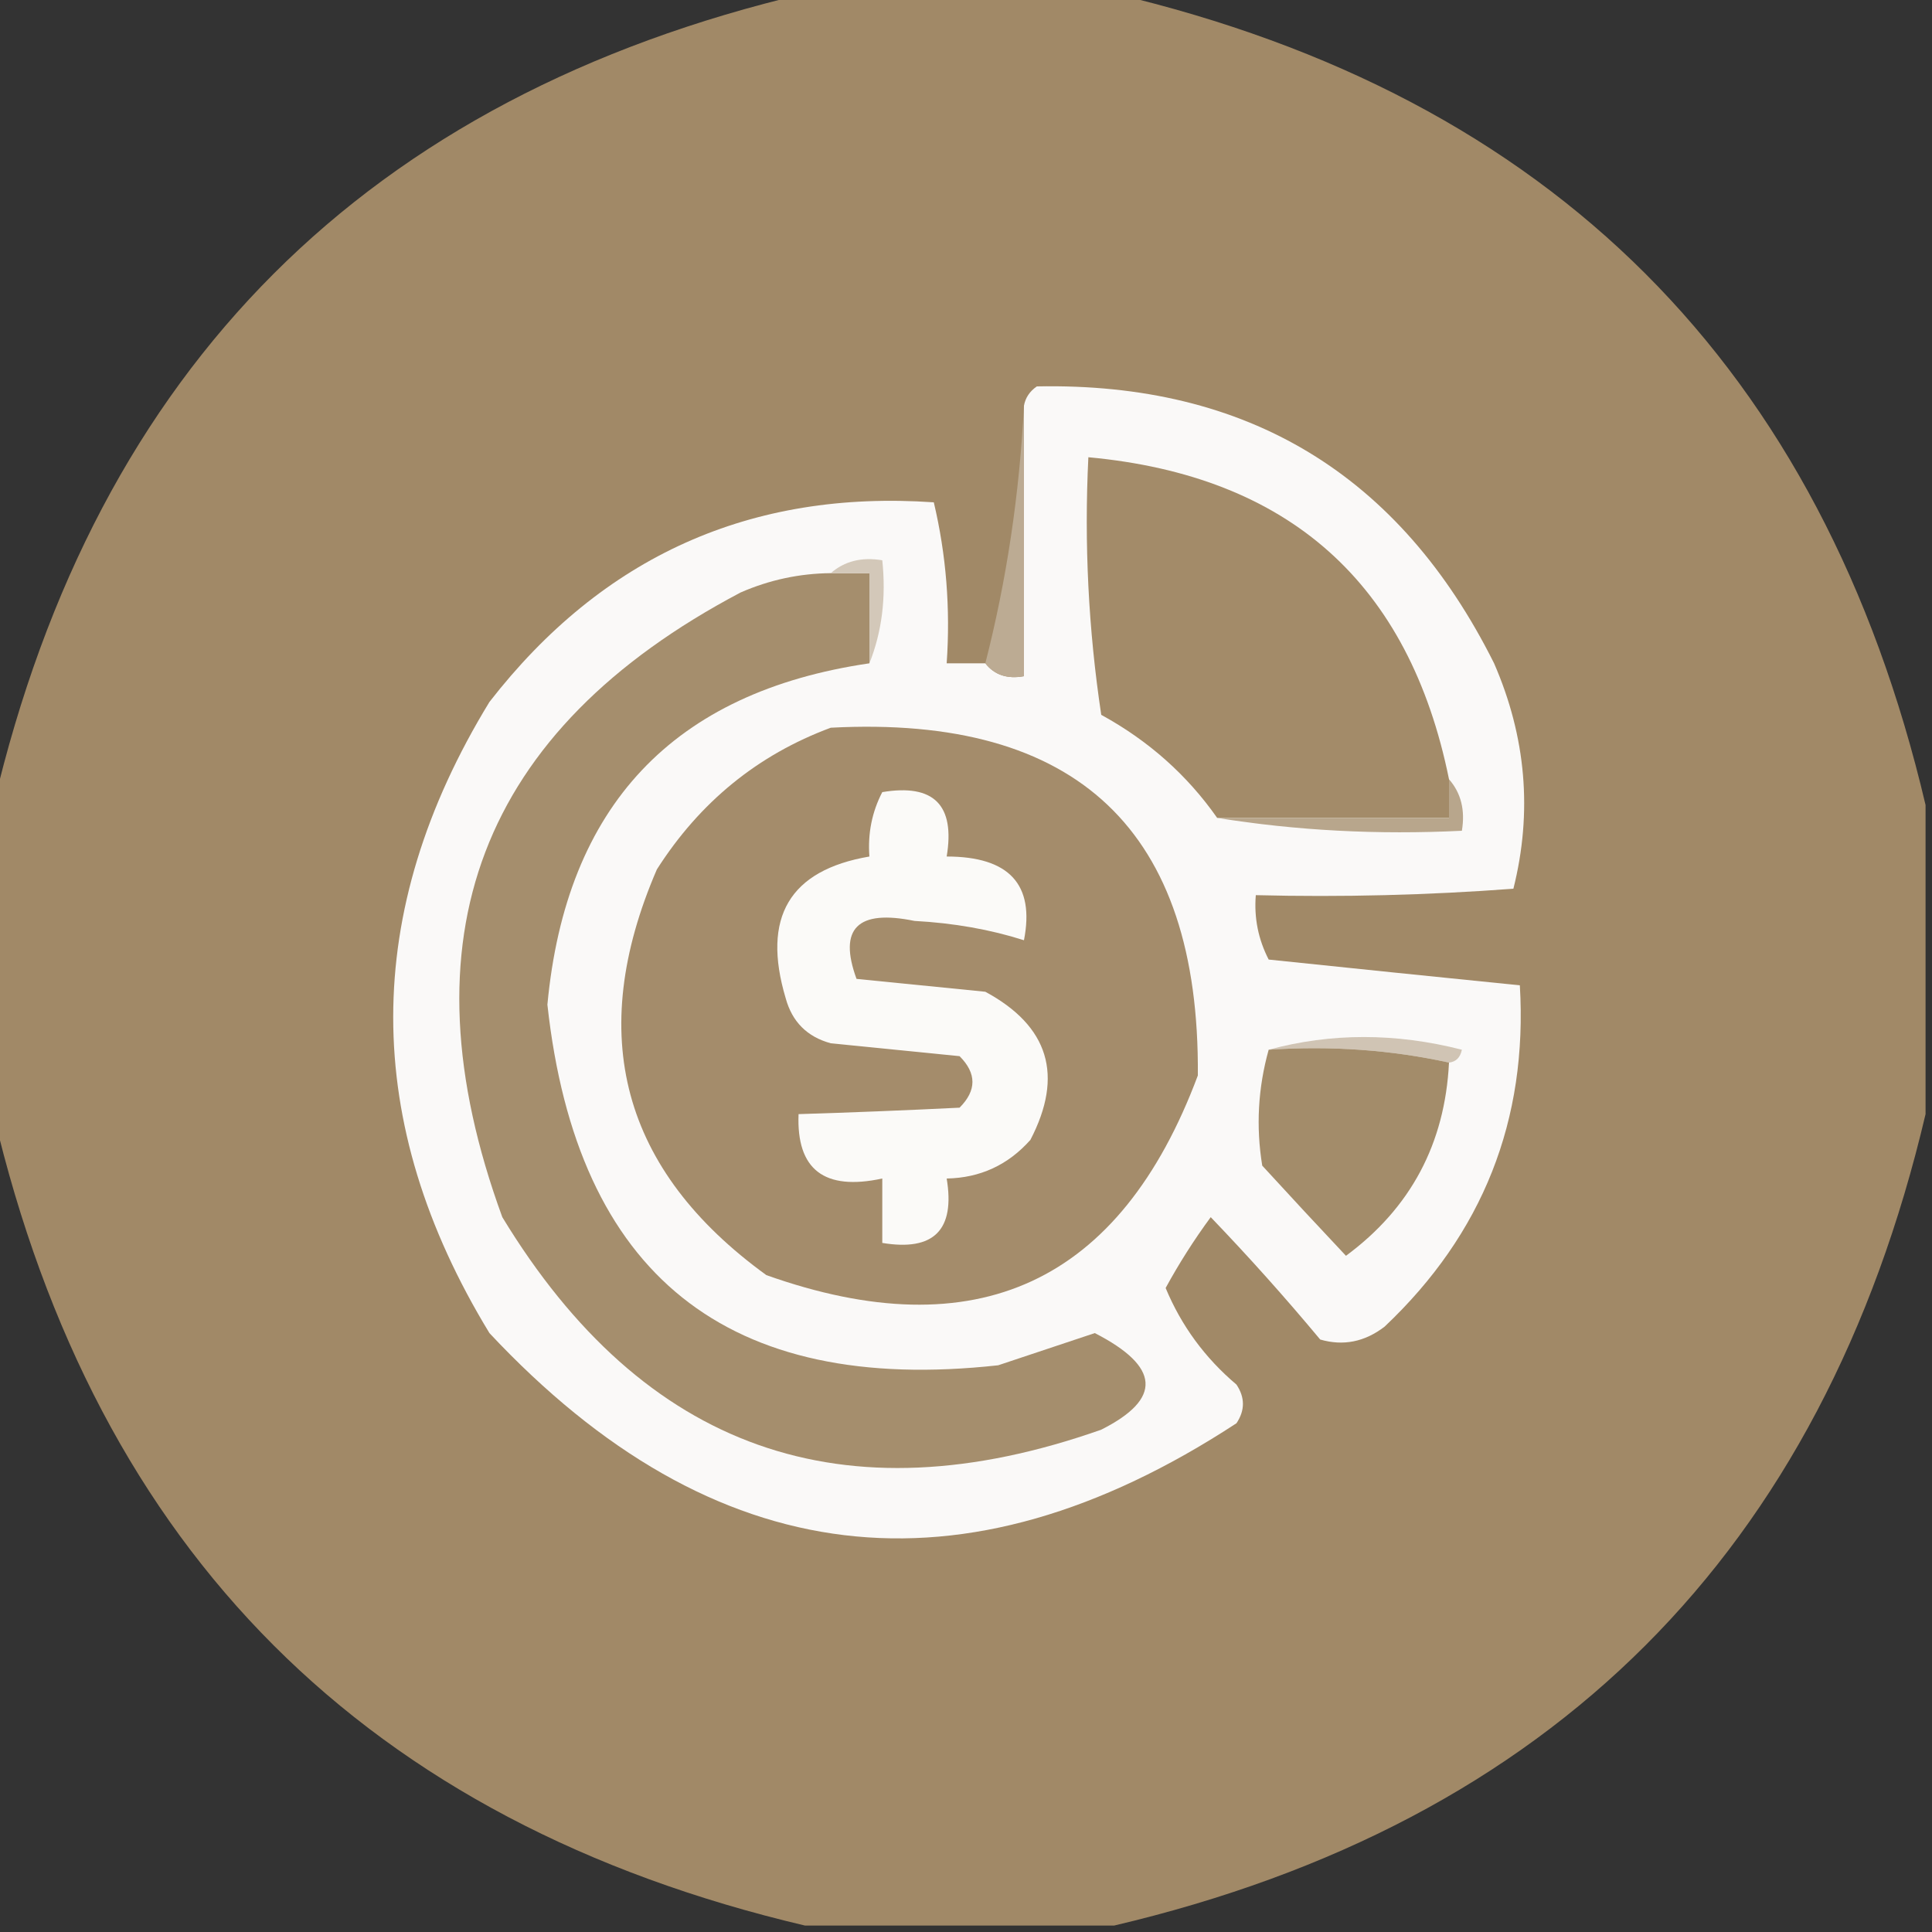
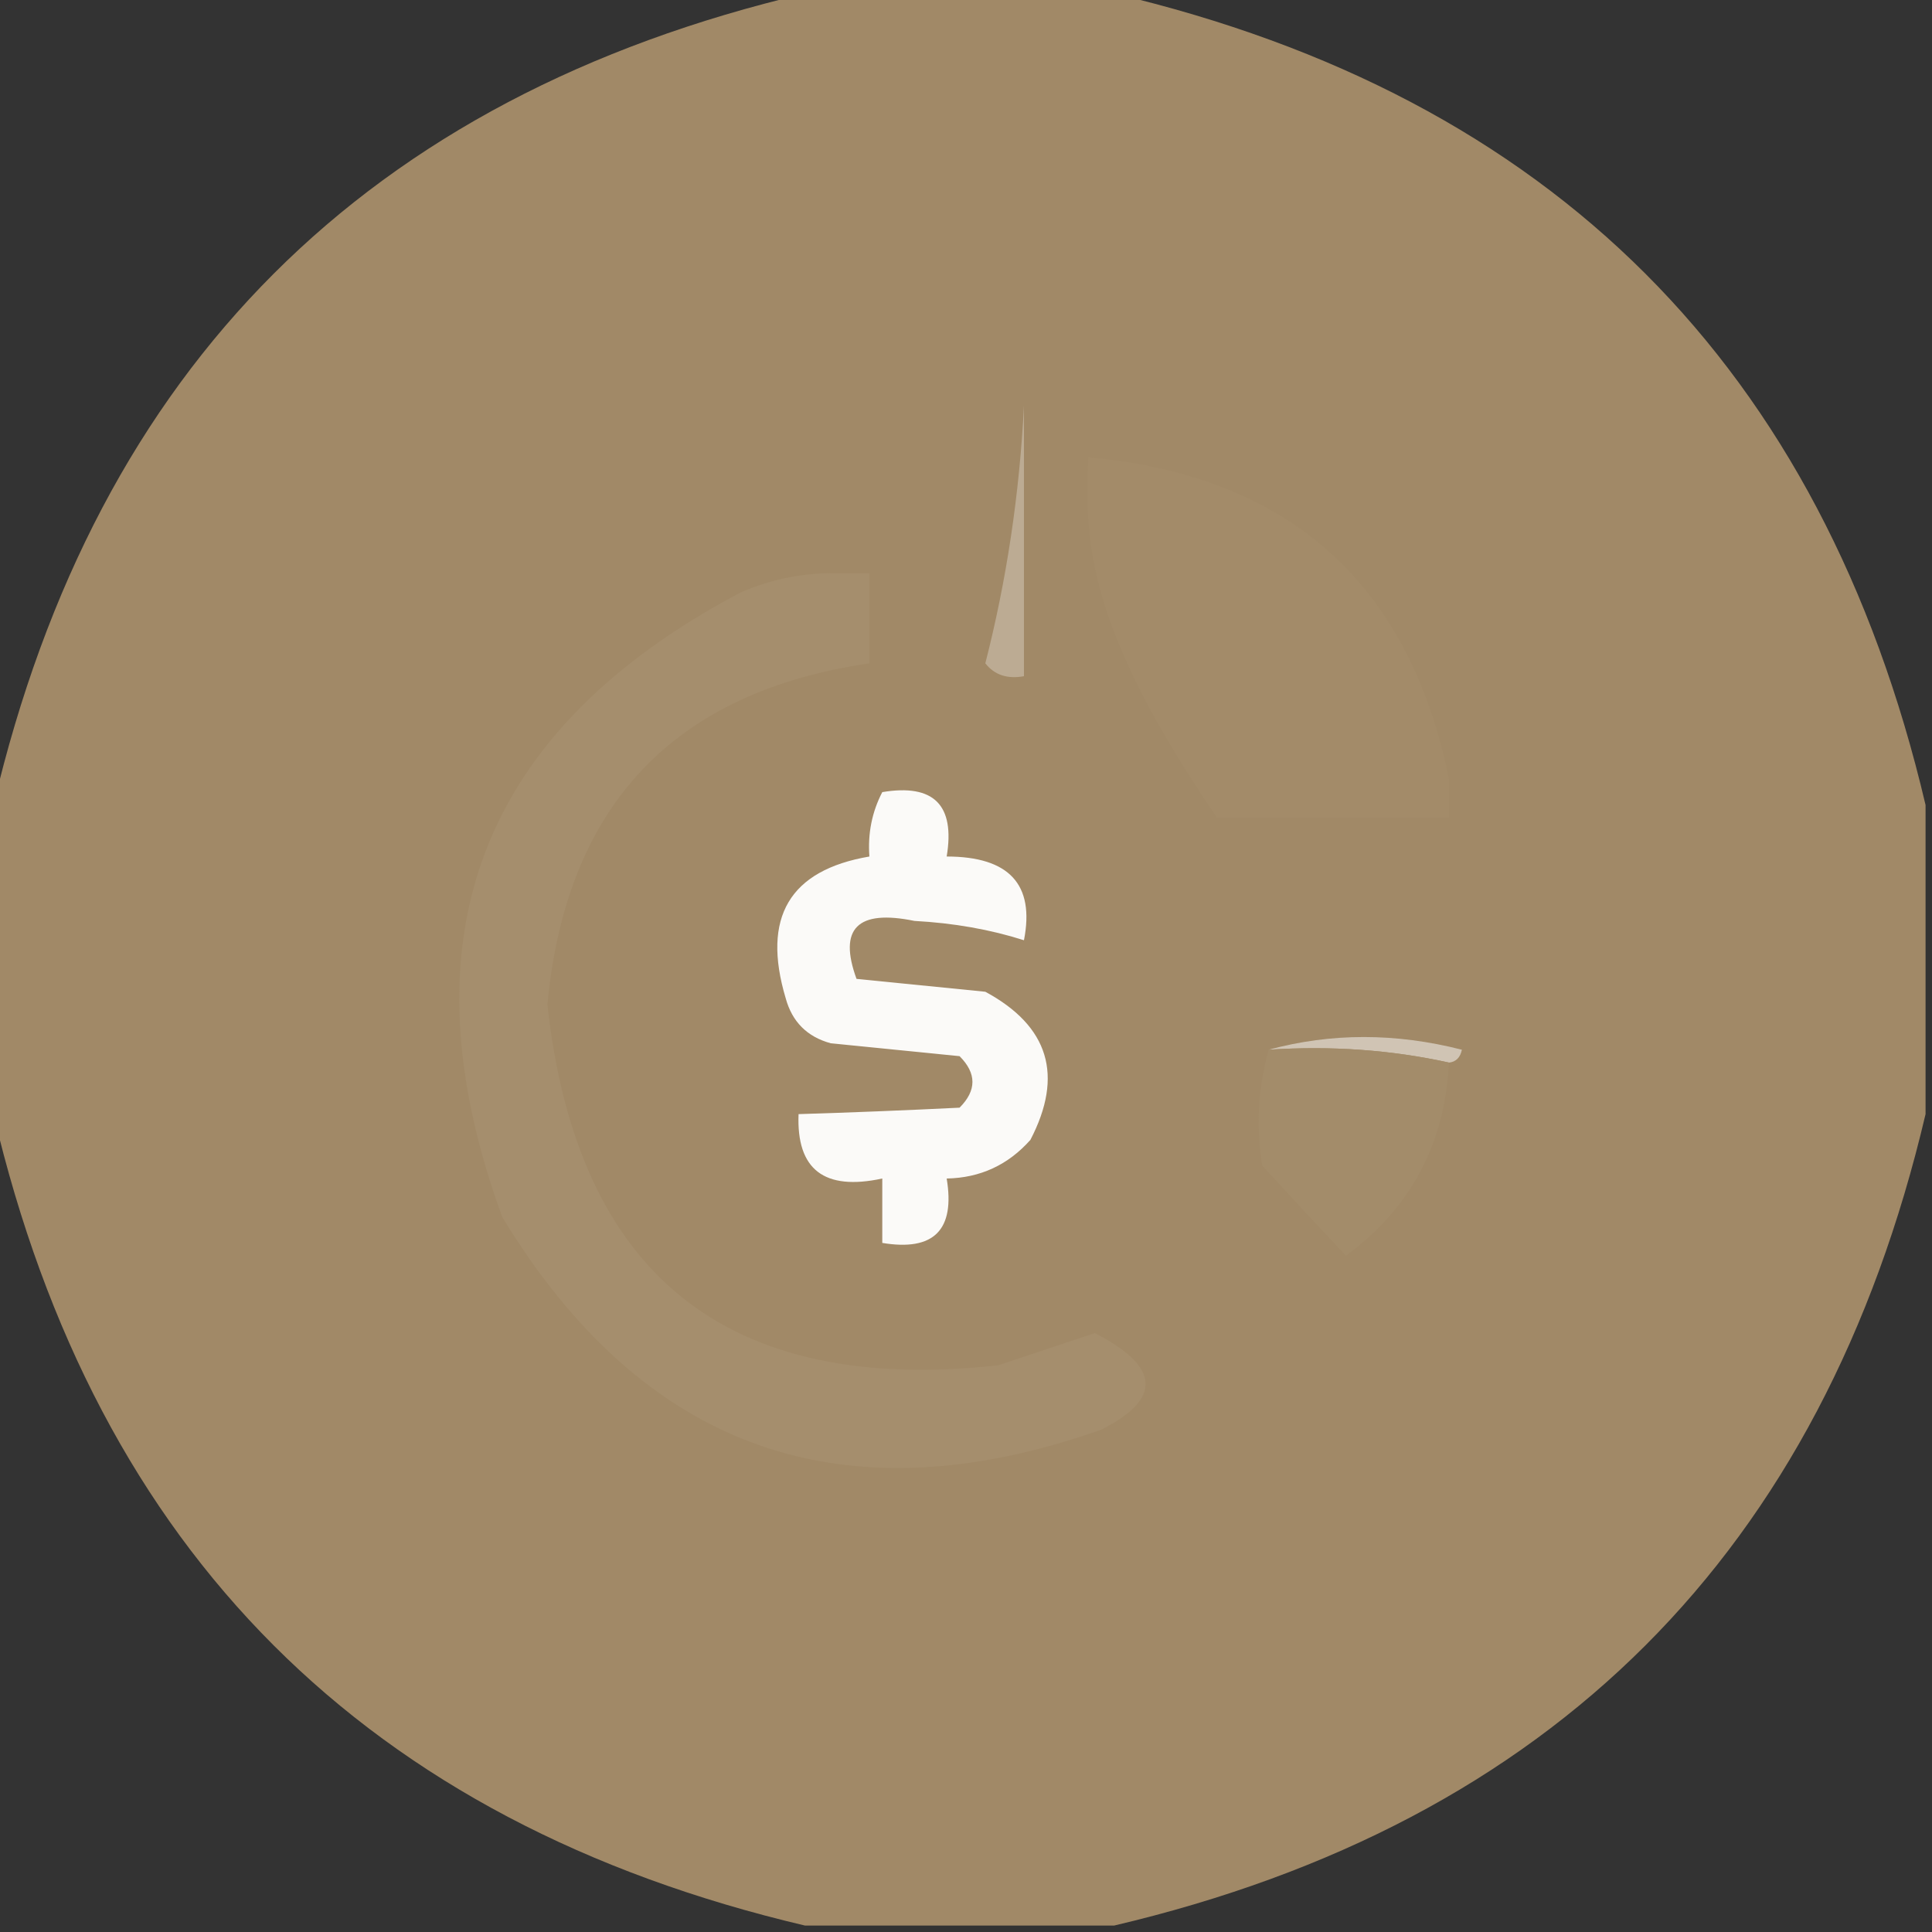
<svg xmlns="http://www.w3.org/2000/svg" version="1.1" width="150px" height="150px" style="shape-rendering:geometricPrecision; text-rendering:geometricPrecision; image-rendering:optimizeQuality; fill-rule:evenodd; clip-rule:evenodd">
  <rect width="100%" height="100%" fill="#333333" stroke="none" />
  <g>
    <path style="opacity:0.996" fill="#a28a68" d="M 62.5,-0.5 C 70.5,-0.5 78.5,-0.5 86.5,-0.5C 120.5,7.5 141.5,28.5 149.5,62.5C 149.5,70.5 149.5,78.5 149.5,86.5C 141.5,120.5 120.5,141.5 86.5,149.5C 78.5,149.5 70.5,149.5 62.5,149.5C 28.5,141.5 7.5,120.5 -0.5,86.5C -0.5,78.5 -0.5,70.5 -0.5,62.5C 7.5,28.5 28.5,7.5 62.5,-0.5 Z" />
  </g>
  <g>
-     <path style="opacity:1" fill="#faf9f8" d="M 76.5,51.5 C 77.209,52.404 78.209,52.737 79.5,52.5C 79.5,45.5 79.5,38.5 79.5,31.5C 79.611,30.883 79.944,30.383 80.5,30C 96.847,29.675 108.681,36.842 116,51.5C 118.49,57.218 118.99,63.052 117.5,69C 110.842,69.5 104.175,69.666 97.5,69.5C 97.357,71.262 97.691,72.929 98.5,74.5C 105.055,75.184 111.555,75.851 118,76.5C 118.623,86.963 115.123,95.796 107.5,103C 105.956,104.187 104.289,104.52 102.5,104C 99.784,100.739 96.951,97.572 94,94.5C 92.702,96.265 91.535,98.099 90.5,100C 91.717,102.927 93.55,105.427 96,107.5C 96.667,108.5 96.667,109.5 96,110.5C 74.729,124.42 55.396,122.086 38,103.5C 28.038,87.139 28.038,70.806 38,54.5C 46.789,43.187 58.289,38.02 72.5,39C 73.464,43.066 73.797,47.233 73.5,51.5C 74.5,51.5 75.5,51.5 76.5,51.5 Z" />
-   </g>
+     </g>
  <g>
    <path style="opacity:1" fill="#bcab93" d="M 79.5,31.5 C 79.5,38.5 79.5,45.5 79.5,52.5C 78.209,52.737 77.209,52.404 76.5,51.5C 78.15,45.062 79.15,38.395 79.5,31.5 Z" />
  </g>
  <g>
-     <path style="opacity:1" fill="#a38b69" d="M 112.5,60.5 C 112.5,61.5 112.5,62.5 112.5,63.5C 106.5,63.5 100.5,63.5 94.5,63.5C 92.166,60.171 89.166,57.504 85.5,55.5C 84.503,48.867 84.17,42.2 84.5,35.5C 100.075,36.939 109.408,45.273 112.5,60.5 Z" />
+     <path style="opacity:1" fill="#a38b69" d="M 112.5,60.5 C 112.5,61.5 112.5,62.5 112.5,63.5C 106.5,63.5 100.5,63.5 94.5,63.5C 84.503,48.867 84.17,42.2 84.5,35.5C 100.075,36.939 109.408,45.273 112.5,60.5 Z" />
  </g>
  <g>
    <path style="opacity:1" fill="#a58e6d" d="M 64.5,44.5 C 65.5,44.5 66.5,44.5 67.5,44.5C 67.5,46.833 67.5,49.167 67.5,51.5C 52.283,53.728 43.949,62.562 42.5,78C 44.799,98.988 56.465,108.321 77.5,106C 80,105.167 82.5,104.333 85,103.5C 90.082,106.107 90.249,108.607 85.5,111C 65.469,118.06 49.969,112.56 39,94.5C 31.079,72.857 37.246,56.691 57.5,46C 59.74,45.023 62.073,44.523 64.5,44.5 Z" />
  </g>
  <g>
-     <path style="opacity:1" fill="#d3c8b9" d="M 64.5,44.5 C 65.568,43.566 66.901,43.232 68.5,43.5C 68.806,46.385 68.473,49.052 67.5,51.5C 67.5,49.167 67.5,46.833 67.5,44.5C 66.5,44.5 65.5,44.5 64.5,44.5 Z" />
-   </g>
+     </g>
  <g>
-     <path style="opacity:1" fill="#a48c6b" d="M 64.5,56.5 C 83.655,55.492 93.155,64.492 93,83.5C 86.972,99.625 75.805,104.792 59.5,99C 48.274,90.861 45.441,80.361 51,67.5C 54.336,62.269 58.836,58.602 64.5,56.5 Z" />
-   </g>
+     </g>
  <g>
    <path style="opacity:1" fill="#fbfaf8" d="M 68.5,61.5 C 72.5,60.833 74.167,62.5 73.5,66.5C 78.353,66.502 80.353,68.669 79.5,73C 76.877,72.164 74.044,71.664 71,71.5C 66.573,70.588 65.073,72.088 66.5,76C 69.833,76.333 73.167,76.667 76.5,77C 81.434,79.665 82.601,83.498 80,88.5C 78.266,90.451 76.099,91.451 73.5,91.5C 74.167,95.5 72.5,97.167 68.5,96.5C 68.5,94.833 68.5,93.167 68.5,91.5C 63.994,92.473 61.828,90.806 62,86.5C 66.052,86.377 70.219,86.21 74.5,86C 75.833,84.667 75.833,83.333 74.5,82C 71.167,81.667 67.833,81.333 64.5,81C 62.667,80.5 61.5,79.333 61,77.5C 59.128,71.224 61.294,67.558 67.5,66.5C 67.366,64.709 67.699,63.042 68.5,61.5 Z" />
  </g>
  <g>
-     <path style="opacity:1" fill="#b8a68c" d="M 112.5,60.5 C 113.434,61.568 113.768,62.901 113.5,64.5C 106.978,64.823 100.645,64.49 94.5,63.5C 100.5,63.5 106.5,63.5 112.5,63.5C 112.5,62.5 112.5,61.5 112.5,60.5 Z" />
-   </g>
+     </g>
  <g>
    <path style="opacity:1" fill="#d0c4b4" d="M 98.5,81.5 C 103.348,80.186 108.348,80.186 113.5,81.5C 113.376,82.107 113.043,82.44 112.5,82.5C 108.03,81.514 103.363,81.18 98.5,81.5 Z" />
  </g>
  <g>
    <path style="opacity:1" fill="#a38c6a" d="M 98.5,81.5 C 103.363,81.18 108.03,81.514 112.5,82.5C 112.187,88.795 109.52,93.795 104.5,97.5C 102.343,95.208 100.176,92.875 98,90.5C 97.505,87.469 97.671,84.469 98.5,81.5 Z" />
  </g>
</svg>